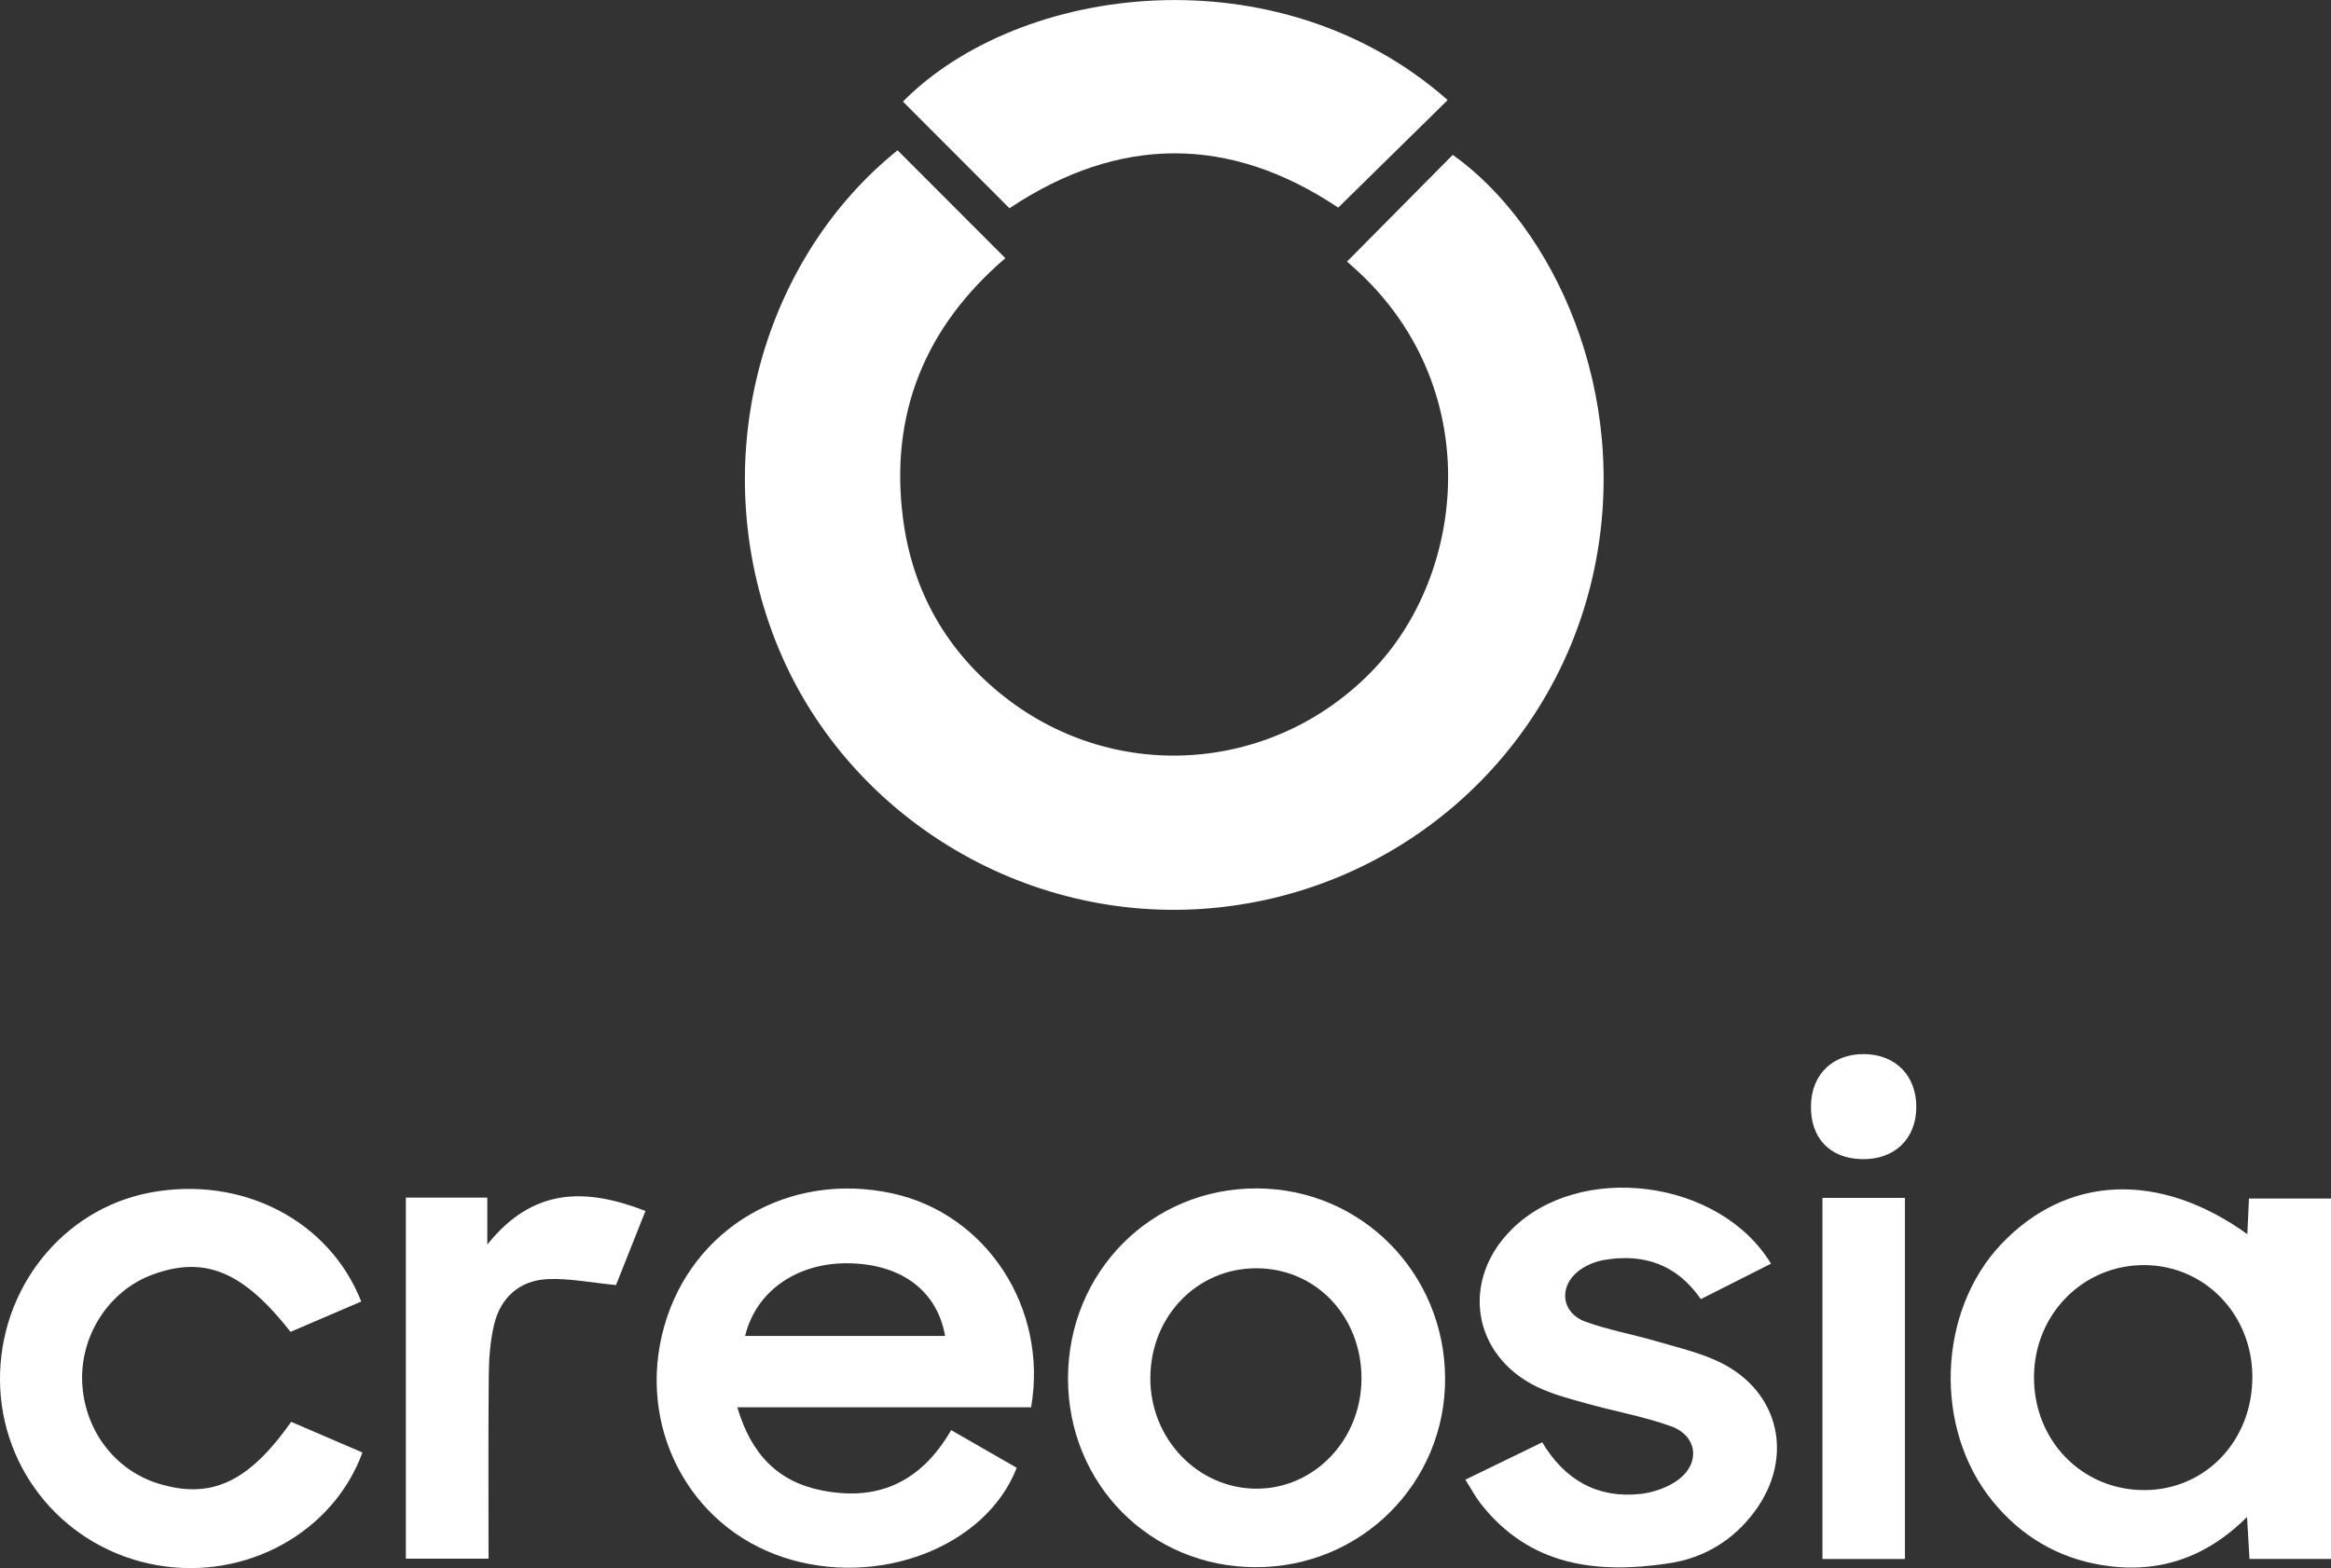
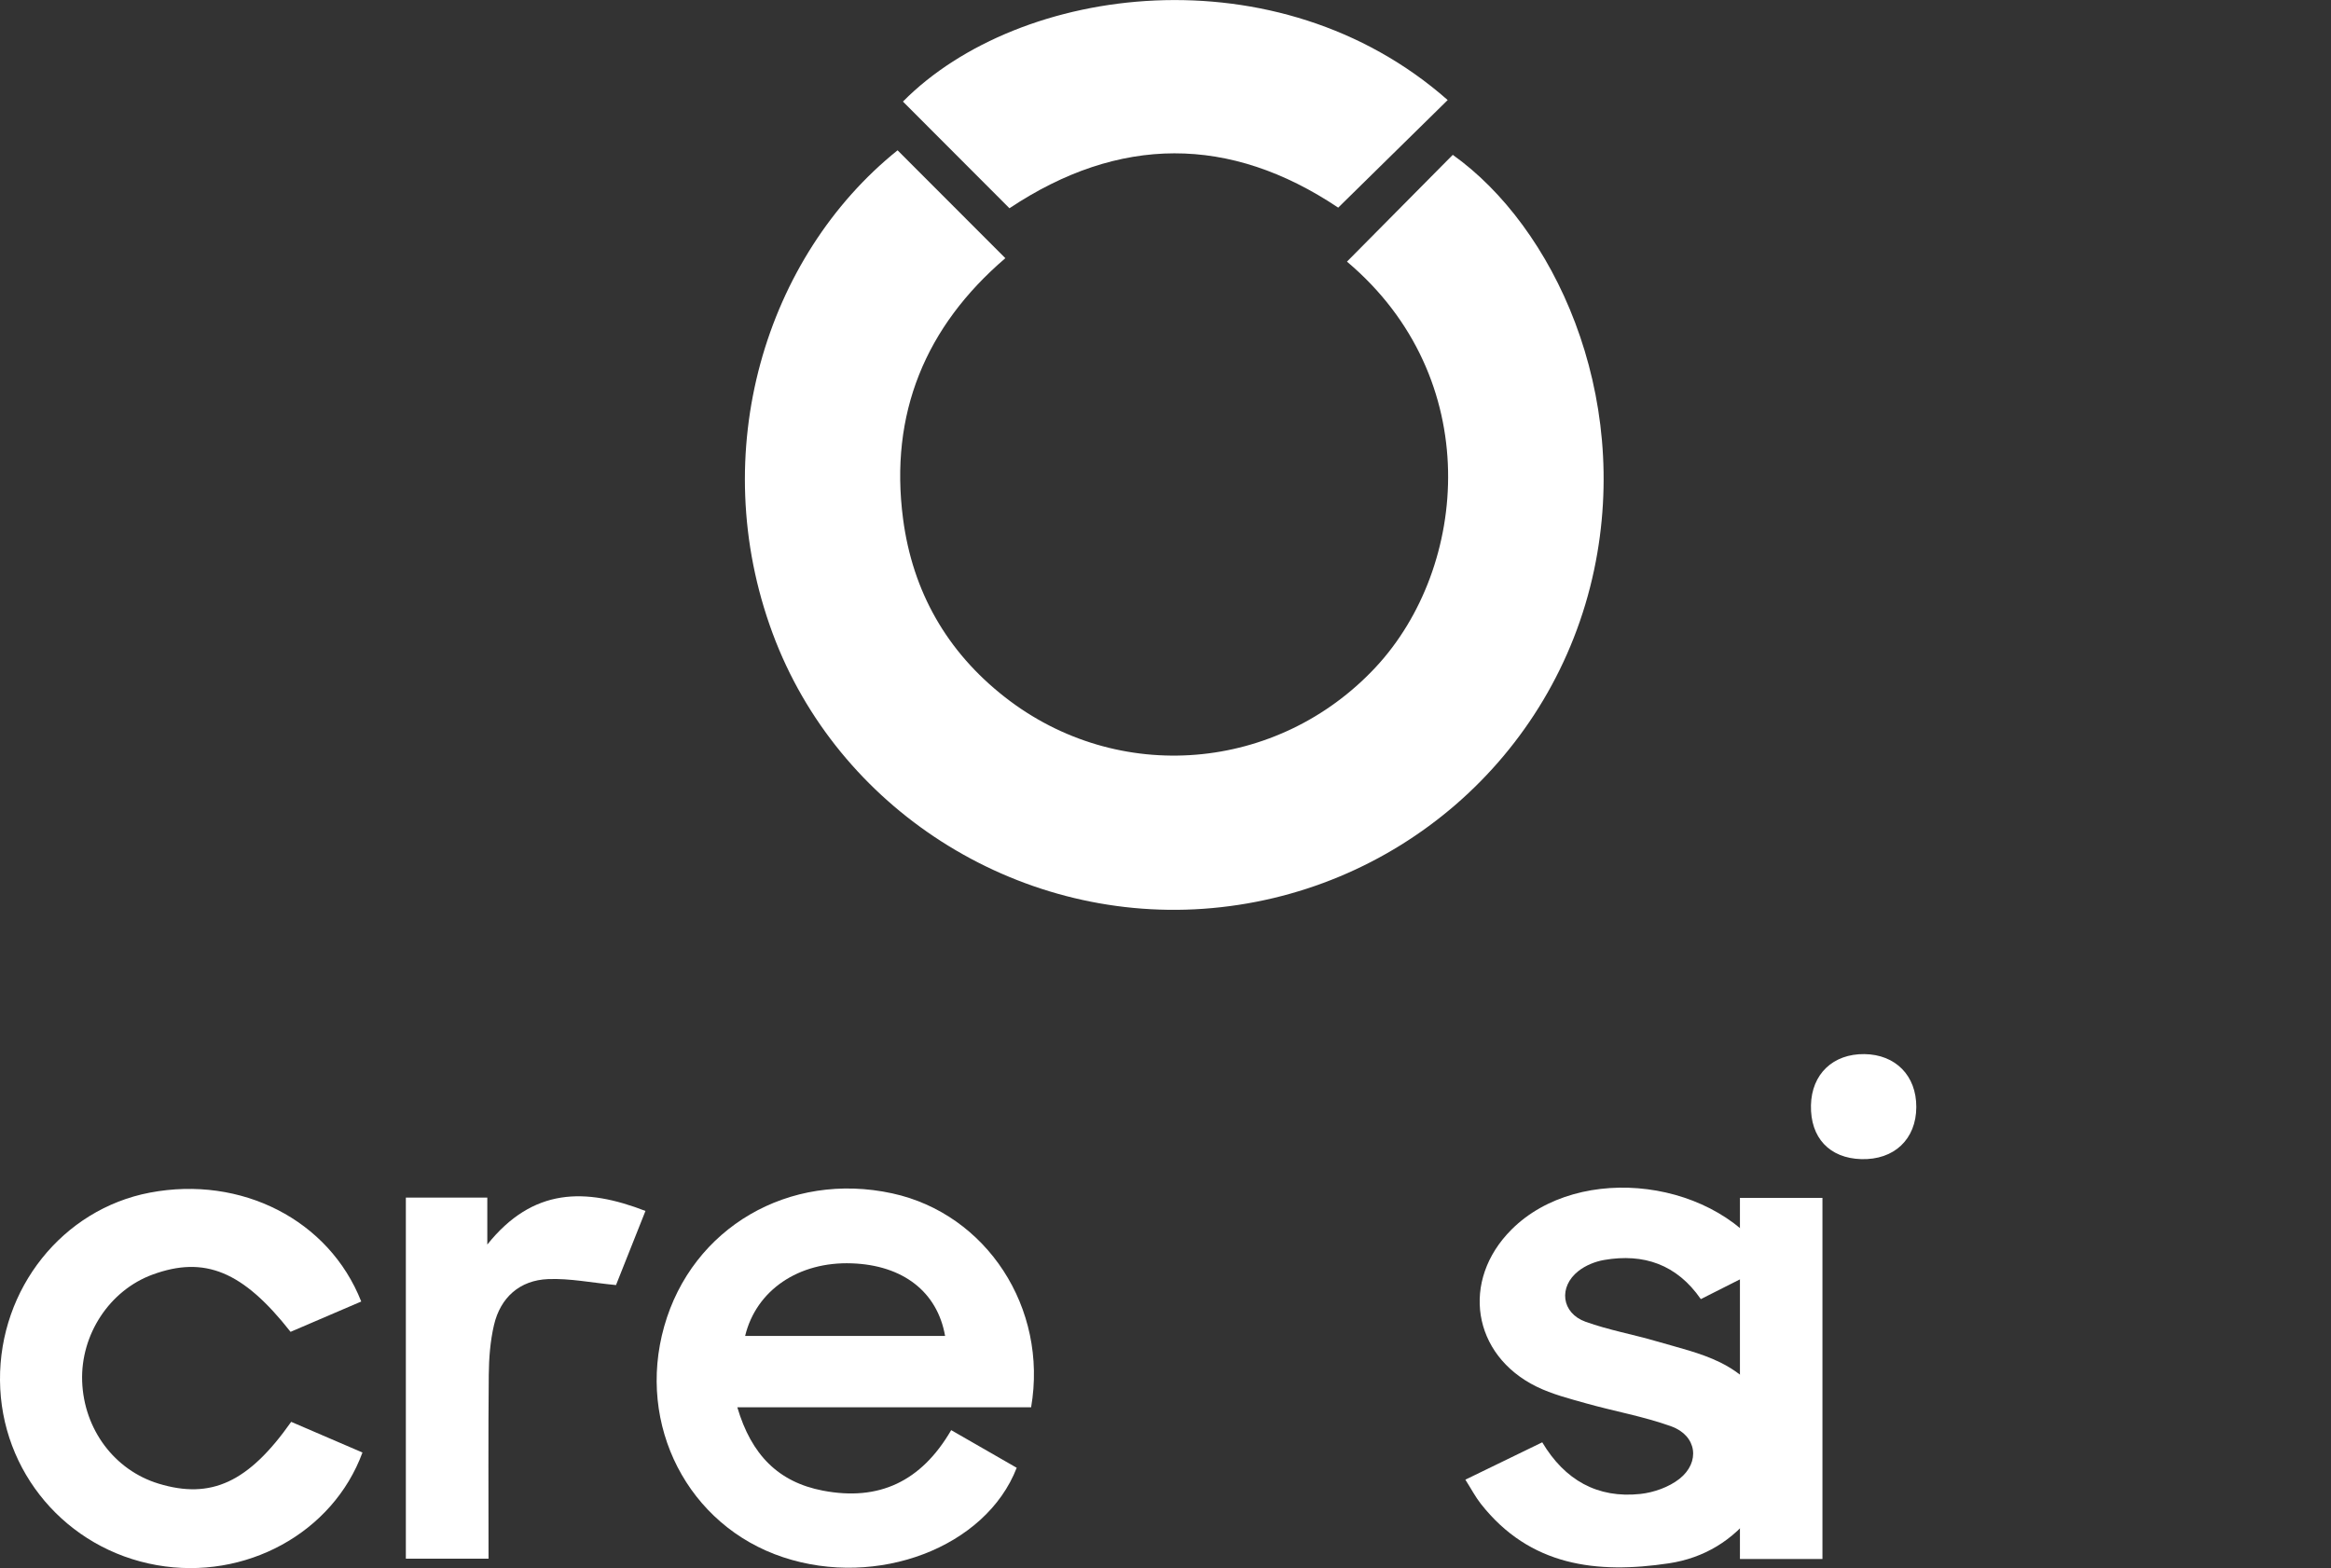
<svg xmlns="http://www.w3.org/2000/svg" id="Calque_2" viewBox="0 0 398.08 267.85">
  <rect x="0" y="0" width="398.08" height="267.85" fill="#333333" stroke="none" />
  <defs>
    <style>.cls-1{fill:#fff;}</style>
  </defs>
  <g id="Calque_1-2">
    <g id="_x35_da8deb59b">
      <path class="cls-1" d="M153.29,25.68c6.13,6.14,12.1,12.11,18.4,18.42-13.65,11.68-19.82,26.57-17.47,44.51,1.62,12.41,7.47,22.7,17.37,30.45,19.37,15.17,46.68,12.79,63.35-5.1,15.91-17.08,18.67-49.4-4.91-69.27,5.97-6.03,11.98-12.09,18.07-18.24,17.18,12.23,30.52,40.66,24.14,70.88-6.78,32.1-34.08,55.6-66.73,57.9-32.17,2.26-62.51-17.18-73.57-47.07-11.46-30.94-1.22-64.36,21.35-82.49Z" />
-       <path class="cls-1" d="M383.79,210.82c.1-2.21.18-3.97.28-6.1h14.02v61.56h-13.93c-.13-2.24-.26-4.35-.42-7.17-7.17,7.17-15.46,9.76-24.85,8.21-7.52-1.24-13.76-4.96-18.6-10.9-10.12-12.42-9.42-32.43,1.5-43.94,11.16-11.75,26.95-12.51,42.01-1.67ZM384.65,235.11c-.05-10.61-8.13-18.96-18.41-19.02-10.46-.06-18.81,8.35-18.88,19.04-.08,10.93,8.22,19.44,18.91,19.39,10.43-.05,18.43-8.5,18.38-19.41Z" />
      <path class="cls-1" d="M125.92,240.39c2.4,8.12,7.01,12.76,14.59,14.22,9.57,1.84,16.81-1.53,21.93-10.33,3.82,2.19,7.53,4.33,11.19,6.43-5.28,13.62-23.83,20.61-39.89,15.28-16.23-5.38-25.08-22.55-20.31-39.43,4.77-16.88,21.36-26.55,38.96-22.72,16.07,3.5,26.62,19.56,23.7,36.54h-50.17ZM161.4,228.19c-1.33-7.57-7.22-12.09-15.93-12.4-9.08-.33-16.33,4.58-18.22,12.4h34.15Z" />
-       <path class="cls-1" d="M214.4,267.69c-17.96-.04-32-14.18-32.01-32.23,0-18.2,14.25-32.54,32.28-32.47,17.77.06,31.99,14.39,32.12,32.33.12,17.97-14.33,32.42-32.39,32.37ZM232.51,235.46c.01-10.62-7.77-18.8-17.91-18.83-10.14-.03-18.09,8.17-18.15,18.69-.06,10.37,8.03,18.88,18.01,18.96,9.96.08,18.04-8.35,18.05-18.82Z" />
      <path class="cls-1" d="M228.54,35.47c-18.52-12.41-37.43-12.37-56.15.1-6.09-6.1-12.14-12.16-18.19-18.22,19.91-20.13,64.02-25.83,93.03-.26-6.14,6.03-12.29,12.08-18.7,18.38Z" />
      <path class="cls-1" d="M302.44,215.85c-4.06,2.05-7.92,4-11.98,6.05-4.11-5.94-9.77-7.84-16.49-6.69-1.54.26-3.19.93-4.41,1.89-3.46,2.72-2.9,7.19,1.22,8.67,3.95,1.42,8.14,2.16,12.18,3.35,3.64,1.07,7.43,1.93,10.81,3.59,10.18,5,12.68,16.28,5.89,25.46-3.67,4.95-8.67,7.96-14.66,8.86-12.28,1.84-23.73.51-32.11-10.17-.91-1.15-1.6-2.48-2.64-4.12,4.45-2.16,8.66-4.21,13.13-6.38,3.84,6.44,9.42,9.61,16.75,8.82,2.31-.25,4.87-1.16,6.67-2.57,3.63-2.86,2.97-7.4-1.37-8.97-4.7-1.7-9.71-2.57-14.54-3.93-2.87-.81-5.82-1.56-8.48-2.86-11.01-5.41-12.98-18.13-4.28-26.83,11.6-11.61,35.5-8.7,44.32,5.83Z" />
      <path class="cls-1" d="M49.72,242.86c4.02,1.73,8.11,3.48,12.18,5.24-5.06,13.78-20.04,21.91-35.12,19.24C11.32,264.61.12,251.41,0,235.78c-.12-15.68,10.7-29.24,25.6-32.07,15.57-2.96,30.59,4.63,36.09,18.6-4.03,1.73-8.07,3.46-12.07,5.18-8.13-10.36-14.68-13.04-23.57-9.78-7.33,2.69-12.3,10.23-12.02,18.23.29,8.19,5.51,15.18,13.06,17.48,8.95,2.72,15.35-.21,22.63-10.55Z" />
      <path class="cls-1" d="M69.32,204.56h13.9v8.02c7.79-9.75,16.76-9.71,27.01-5.74-1.87,4.7-3.55,8.94-5.03,12.66-4.18-.4-7.9-1.17-11.59-1.02-4.85.19-8.15,3.14-9.25,7.85-.64,2.75-.86,5.66-.89,8.49-.1,10.36-.04,20.71-.04,31.41h-14.12v-61.67Z" />
-       <path class="cls-1" d="M311.23,204.61h14.09v61.68h-14.09v-61.68Z" />
+       <path class="cls-1" d="M311.23,204.61v61.68h-14.09v-61.68Z" />
      <path class="cls-1" d="M318.4,180.05c5.33.07,8.88,3.69,8.86,9.05-.02,5.49-3.78,9.05-9.4,8.89-5.44-.16-8.71-3.66-8.59-9.2.11-5.32,3.76-8.81,9.14-8.74Z" />
    </g>
  </g>
</svg>